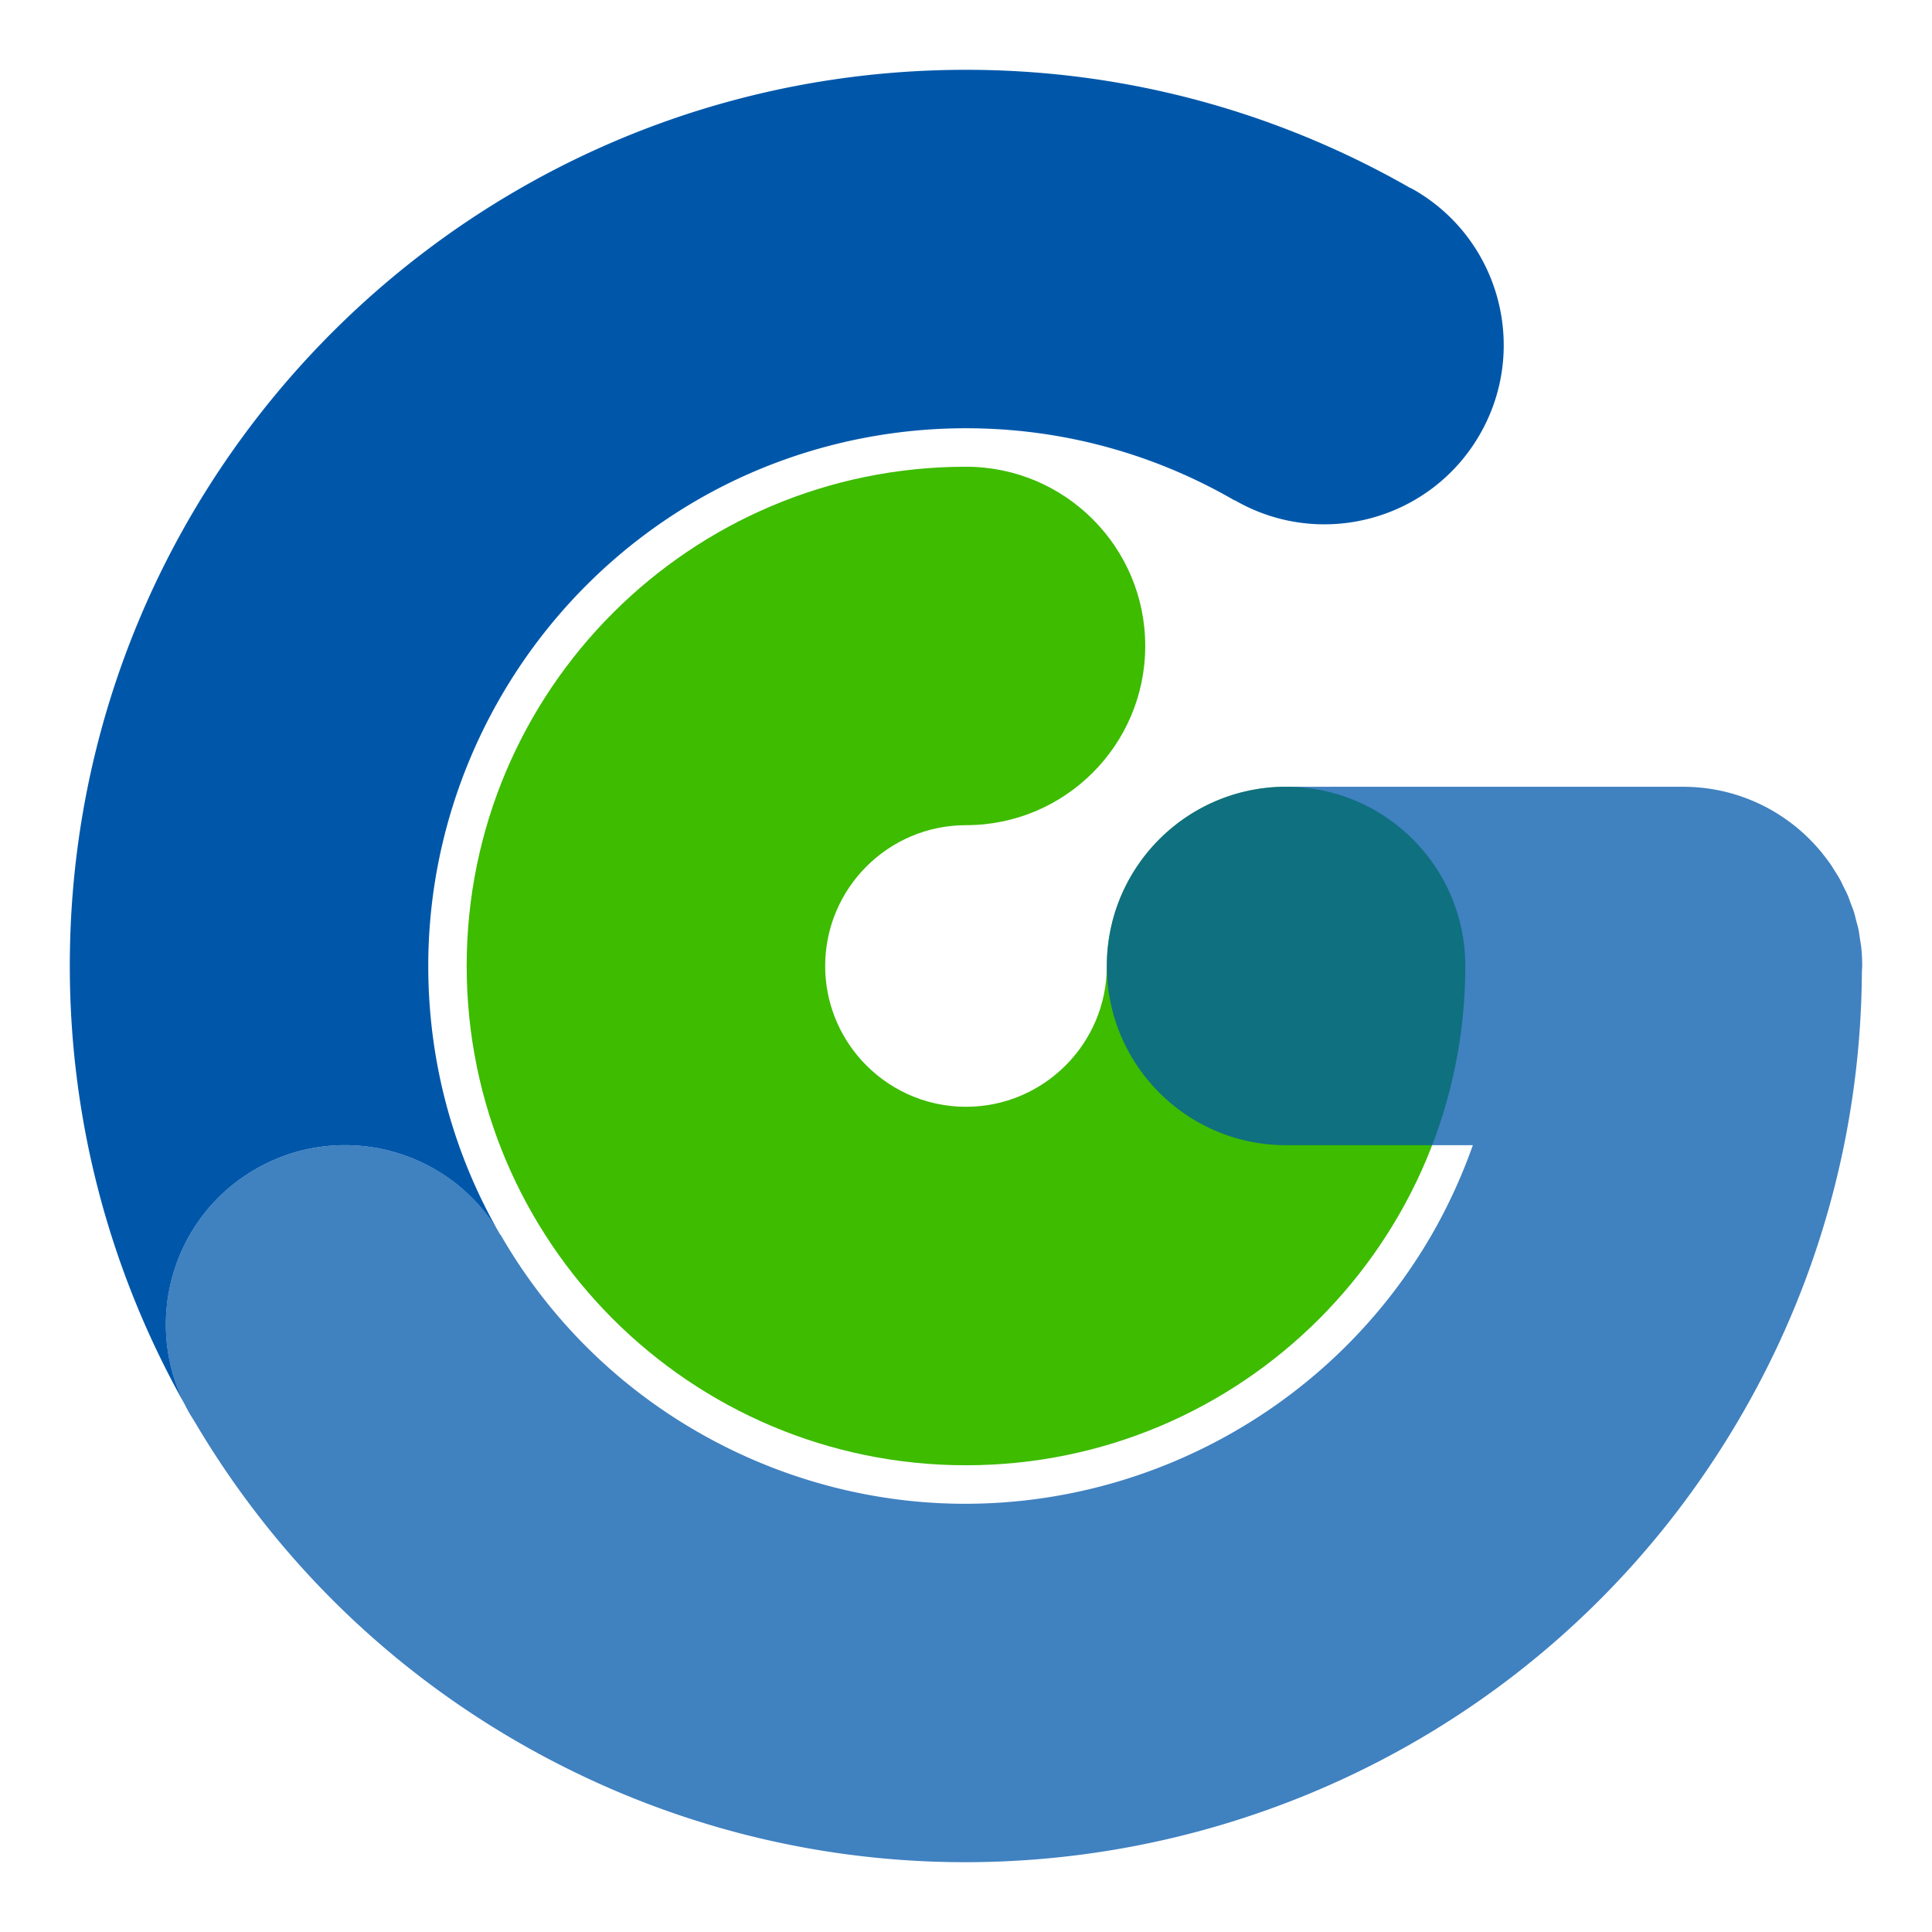
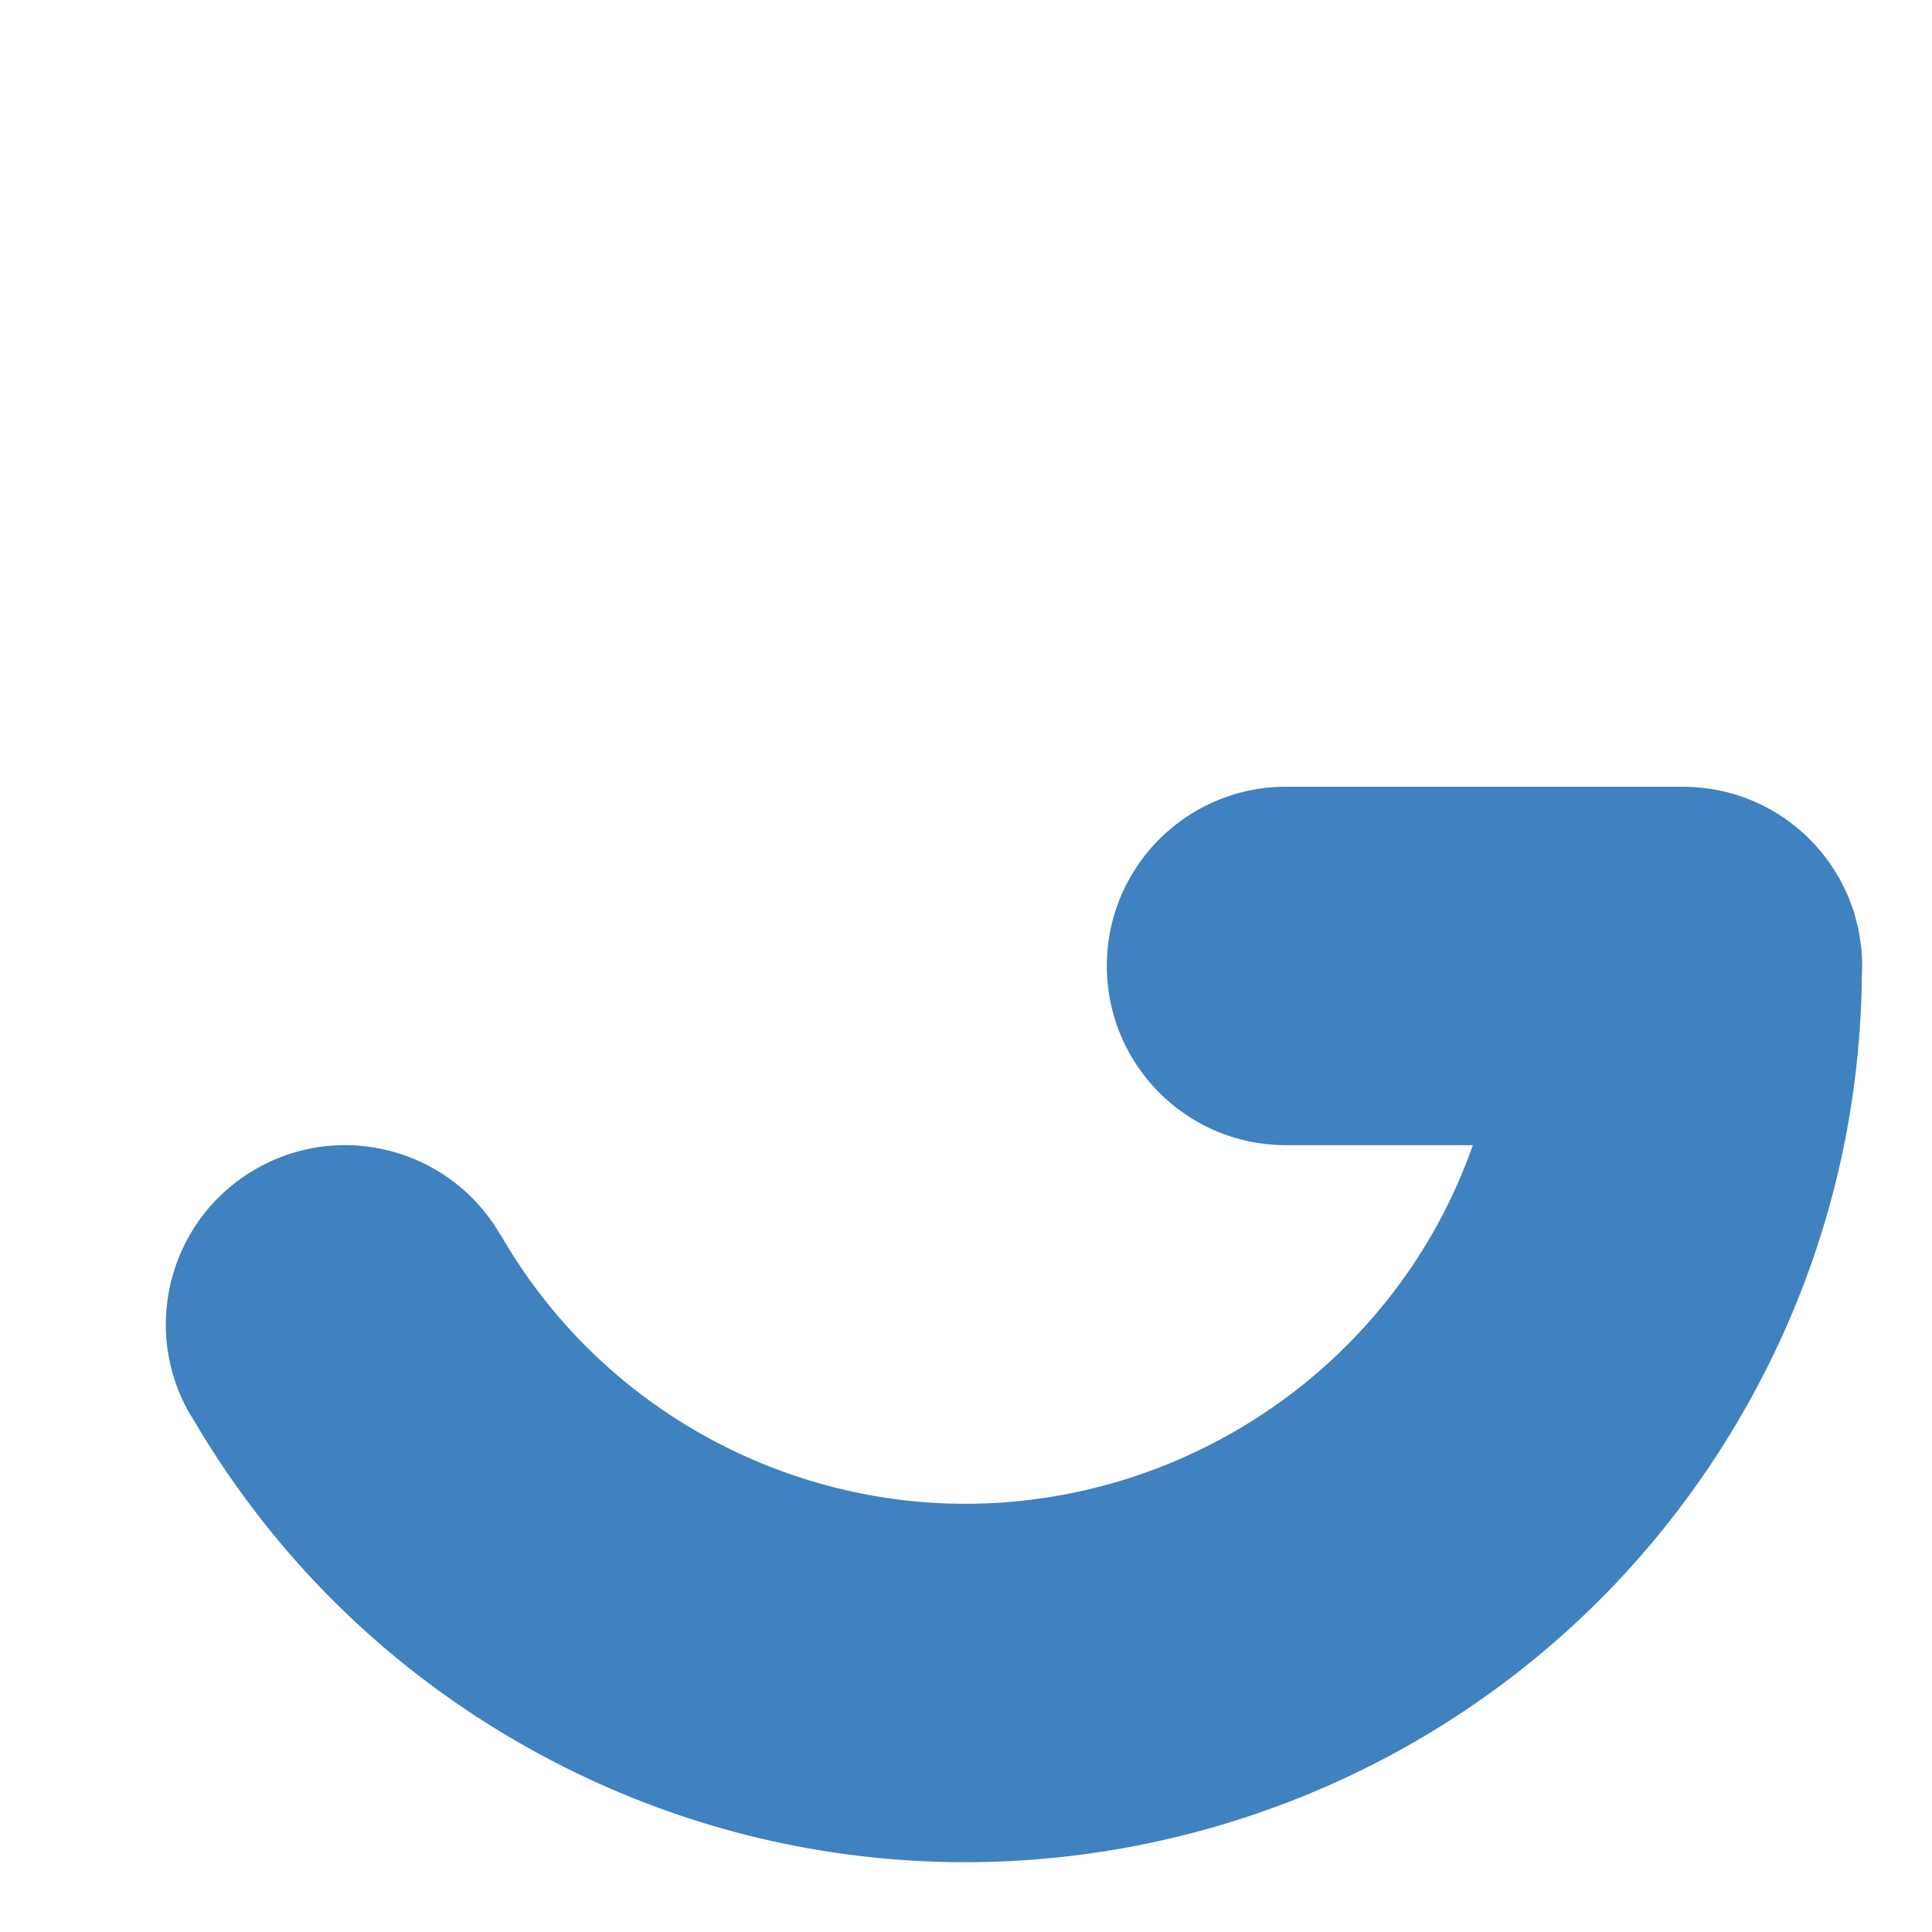
<svg xmlns="http://www.w3.org/2000/svg" viewBox="0 0 512 512">
-   <path d="M388.321 255.99c0-26.229-21.266-47.495-47.5-47.495s-47.5 21.266-47.5 47.495c0 20.582-16.739 37.321-37.321 37.321-10.996 0-20.9-4.779-27.735-12.369-5.957-6.617-9.586-15.366-9.586-24.947 0-20.577 16.739-37.316 37.321-37.316 26.234 0 47.5-21.266 47.5-47.495s-21.266-47.495-47.5-47.495c-73.084 0-132.325 59.237-132.325 132.311 0 36.537 14.811 69.616 38.755 93.556 23.945 23.945 57.029 38.755 93.57 38.755 73.084-.009 132.321-59.247 132.321-132.321Z" style="stroke-width:0;fill:#3dbc00" />
-   <path d="M132.585 327.212c-.043-.071-.09-.133-.133-.199.043.076.095.147.138.223h.005s-.01-.019-.009-.024Zm-64.88-17.357c22.61-13.058 51.485-5.401 64.69 17.062-12.307-21.356-18.9-45.633-18.9-70.941 0-50.768 27.37-98.111 71.426-123.543 21.465-12.393 46.047-18.943 71.074-18.943 25.93 0 50.246 6.992 71.217 19.147l.038-.057c22.714 13.115 51.77 5.334 64.885-17.38 13.115-22.714 5.334-51.765-17.38-64.88-.432-.247-.874-.442-1.311-.67C338.793 29.885 298.75 18.5 256.005 18.5c-43.192 0-83.681 11.523-118.574 31.673C66.347 91.203 18.5 168.006 18.5 255.976c0 42.204 11.11 81.776 30.419 116.118-11.086-22.282-3.059-49.628 18.786-62.239Zm-15.893 67.26c-.228-.38-.465-.755-.689-1.14-.166-.275-.347-.541-.522-.807a47.8 47.8 0 0 0 1.216 1.948h-.005Z" style="stroke-width:0;fill:#0057aa" />
  <path d="M493.5 255.976a48.27 48.27 0 0 0-.242-4.85c-.081-.798-.238-1.582-.361-2.37-.119-.779-.199-1.572-.361-2.337-.176-.855-.427-1.686-.646-2.527-.176-.67-.314-1.358-.518-2.014-.28-.907-.641-1.786-.979-2.67-.209-.561-.385-1.135-.617-1.682-.413-.979-.893-1.91-1.368-2.85-.214-.428-.399-.874-.622-1.292-.57-1.05-1.206-2.052-1.852-3.054-.176-.275-.332-.575-.518-.846a45.27 45.27 0 0 0-2.394-3.211c-.114-.138-.209-.295-.328-.437a47.638 47.638 0 0 0-2.94-3.244c-.038-.038-.071-.081-.105-.114-8.55-8.588-20.368-13.917-33.44-13.975v-.009H340.821c-26.234 0-47.5 21.266-47.5 47.495s21.266 47.495 47.5 47.495h49.504c-2.893 8.146-6.503 16.098-10.915 23.75-25.394 43.971-72.761 71.283-123.633 71.283-24.795 0-49.352-6.617-71.027-19.128-22.458-12.963-40.019-31.179-52.098-52.188l-.062.033c-13.115-22.714-42.166-30.5-64.885-17.38-22.714 13.115-30.504 42.161-17.38 64.88.247.432.542.817.798 1.24 20.116 34.433 49.106 64.315 86.127 85.68 37.397 21.584 78.223 31.844 118.522 31.844 82.075 0 161.913-42.598 205.903-118.778 21.366-37.007 31.535-77.368 31.744-117.244.019-.508.081-.997.081-1.501Z" style="fill-opacity:.75;fill:#0057aa;stroke-width:0" />
</svg>